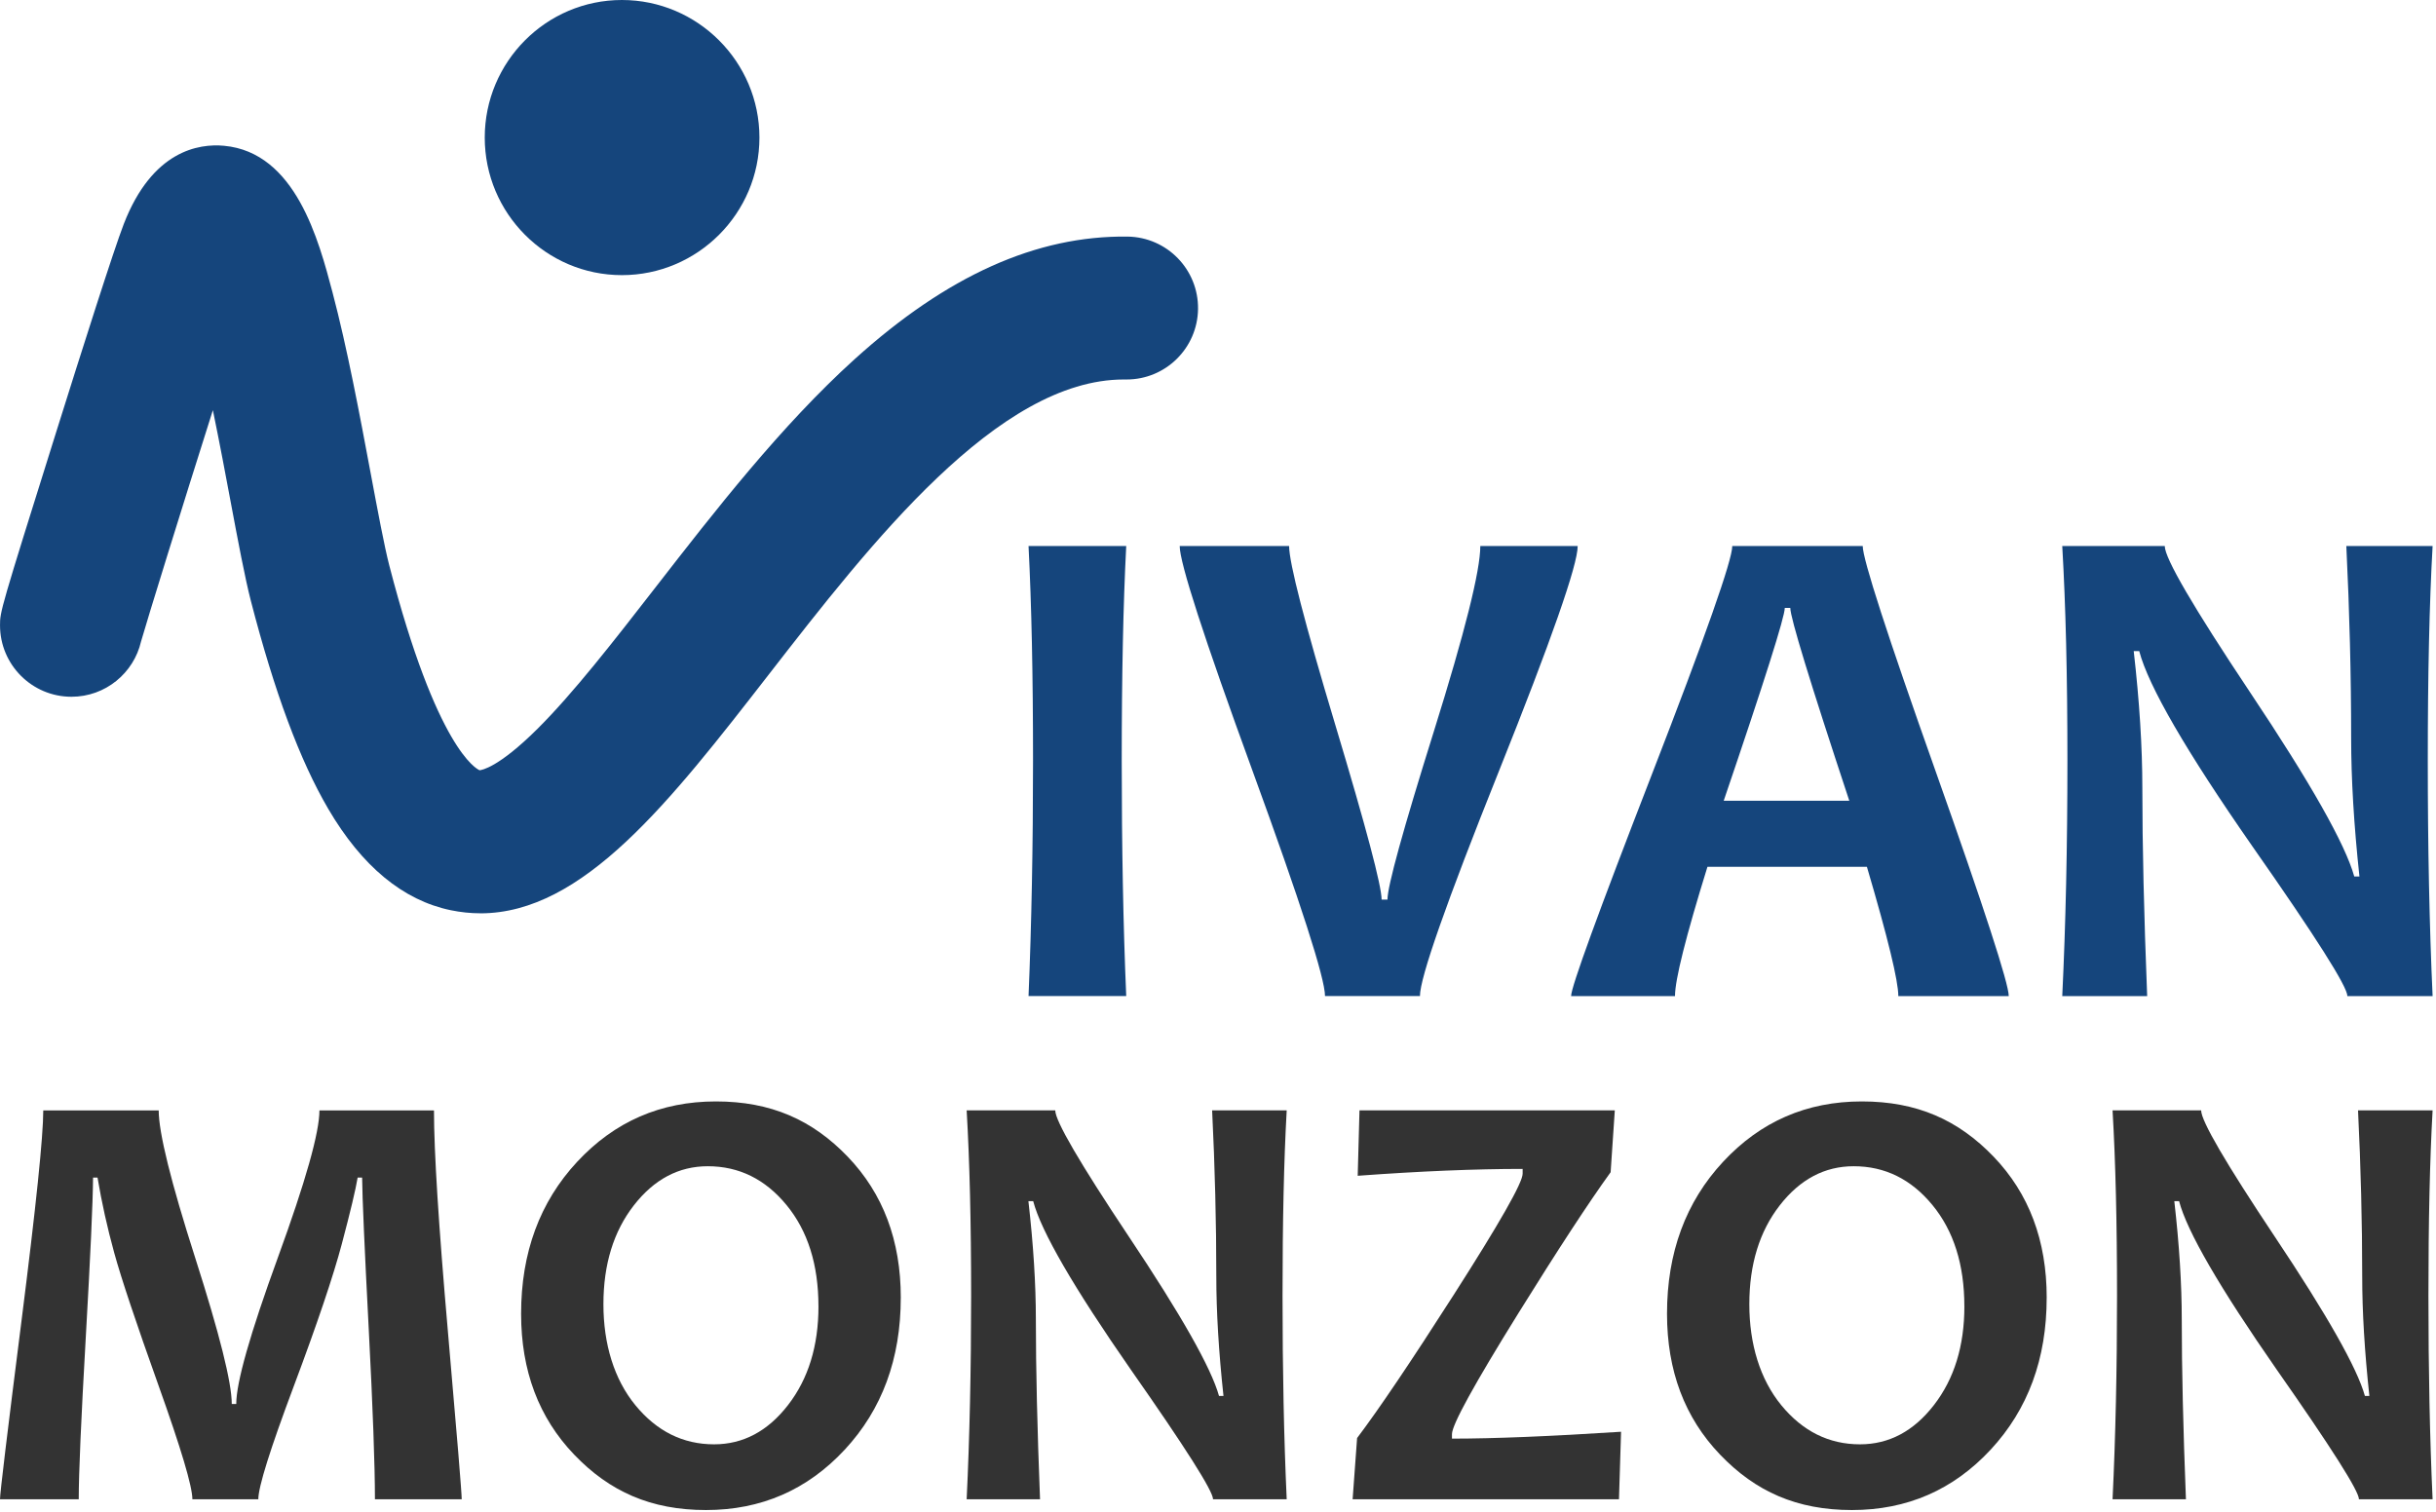
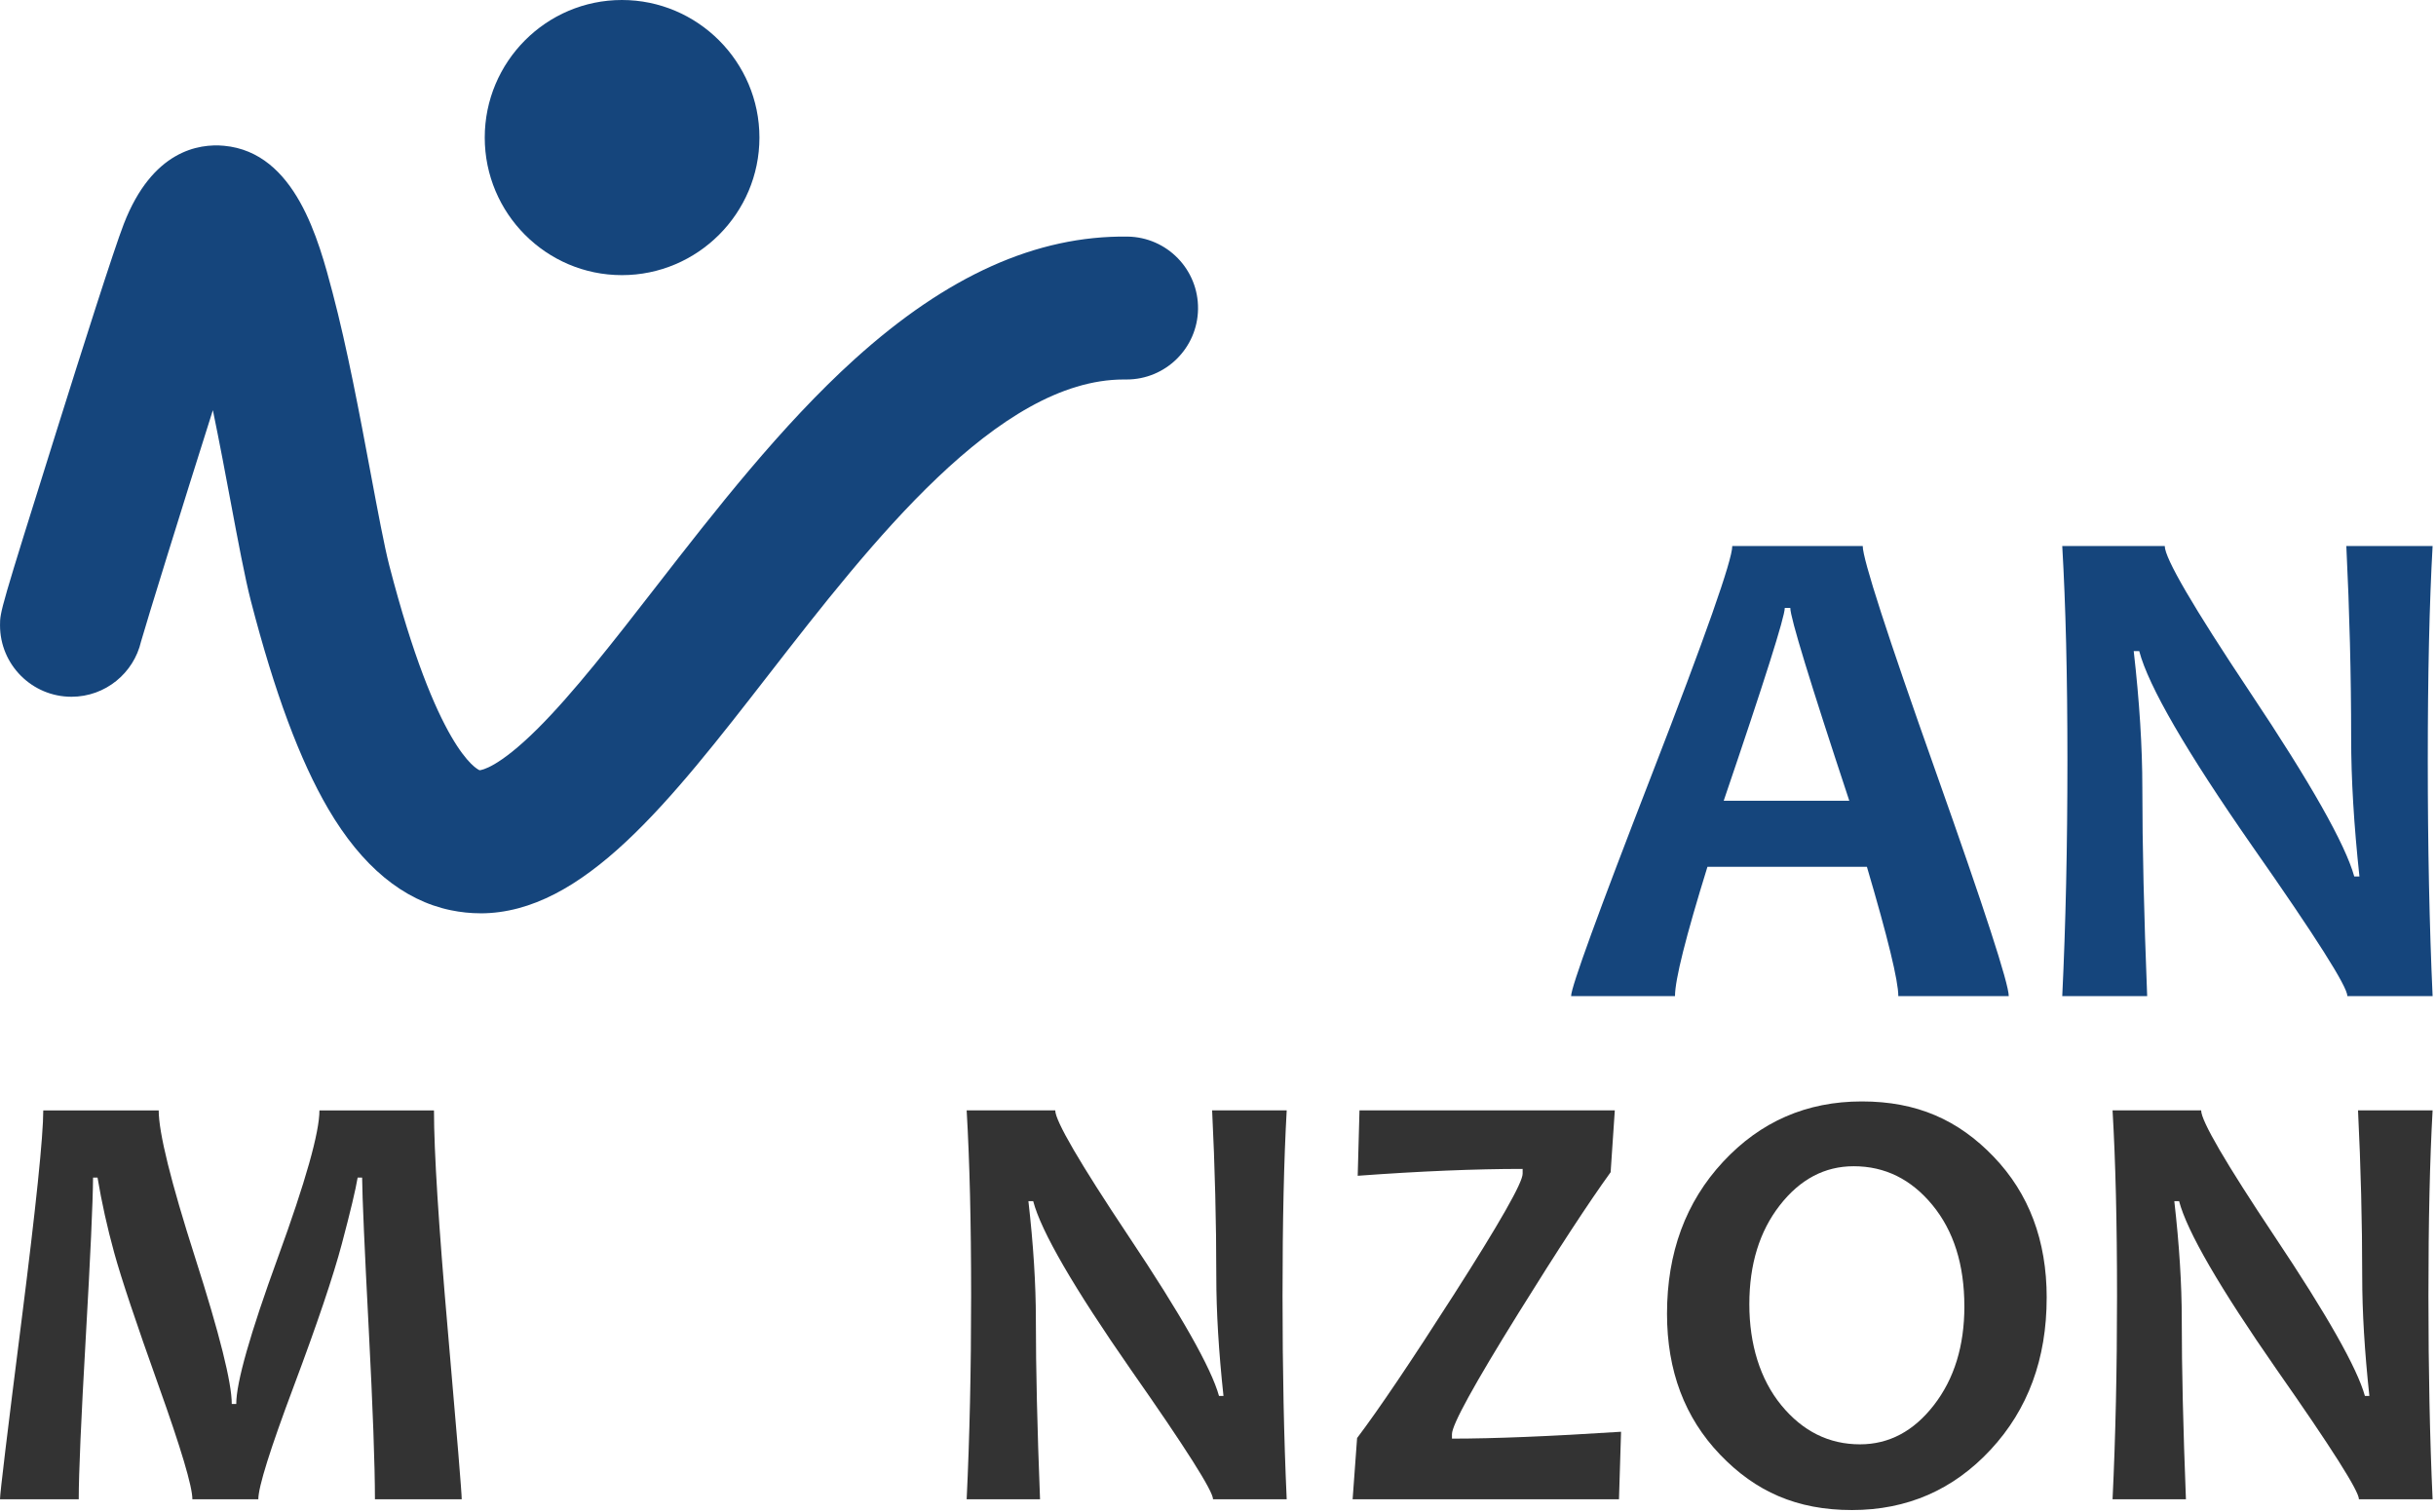
<svg xmlns="http://www.w3.org/2000/svg" width="480" height="298" viewBox="0 0 480 298" fill="none">
-   <path d="M221.916 196.306H202.668C203.259 182.227 203.554 166.764 203.554 149.916C203.554 133.067 203.259 119.237 202.668 107.61H221.916C221.325 119.057 221.03 133.157 221.03 149.916C221.03 166.674 221.325 182.502 221.916 196.306Z" fill="#15457C" />
-   <path d="M310.874 107.615C310.874 111.34 305.695 126.144 295.332 152.029C284.97 177.915 279.791 192.675 279.791 196.306H261.087C261.087 192.808 256.315 177.983 246.77 151.823C237.225 125.663 232.453 110.929 232.453 107.61H254.012C254.012 110.924 257.051 122.688 263.124 142.898C269.198 163.107 272.237 174.575 272.237 177.297H273.393C273.393 174.665 276.44 163.604 282.539 144.124C288.634 124.639 291.686 112.472 291.686 107.61H310.865L310.874 107.615Z" fill="#15457C" />
  <path d="M395.816 196.307H374.052C374.052 193.31 371.989 184.818 367.863 170.829H336.443C332.179 184.59 330.048 193.083 330.048 196.307H309.576C309.576 194.536 314.871 180.003 325.455 152.711C336.04 125.42 341.335 110.385 341.335 107.615H367.041C367.041 110.205 371.835 125.021 381.427 152.064C391.014 179.107 395.812 193.855 395.812 196.307H395.816ZM364.396 157.817C356.645 134.384 352.767 121.711 352.767 119.808H351.68C351.68 121.578 347.665 134.251 339.644 157.817H364.4H364.396Z" fill="#15457C" />
  <path d="M479.336 196.307H462.536C462.536 194.446 456.3 184.612 443.832 166.811C430.774 148.055 423.339 135.228 421.524 128.322H420.437C421.571 138.268 422.136 147.258 422.136 155.296C422.136 166.516 422.453 180.183 423.087 196.307H406.355C407.036 182.228 407.374 166.764 407.374 149.916C407.374 133.068 407.032 119.237 406.355 107.611H426.553C426.553 110.02 432.152 119.623 443.353 136.424C455.277 154.272 462.121 166.374 463.893 172.732H464.912C463.825 162.606 463.281 153.521 463.281 145.483C463.281 133.179 462.964 120.549 462.331 107.606H479.332C478.698 118.869 478.381 132.973 478.381 149.912C478.381 166.85 478.698 182.451 479.332 196.302L479.336 196.307Z" fill="#15457C" />
  <path d="M90.983 295.477H73.879C73.879 288.806 73.468 277.552 72.647 261.716C71.825 245.879 71.392 236.002 71.354 232.079H70.472C70.079 234.432 69.043 238.788 67.356 245.146C65.67 251.504 62.507 260.871 57.863 273.257C53.219 285.638 50.899 293.046 50.899 295.477H37.909C37.909 292.964 35.683 285.488 31.236 273.051C26.789 260.614 23.879 251.898 22.509 246.912C21.135 241.931 20.04 236.983 19.218 232.079H18.336C18.297 236.983 17.818 247.5 16.898 263.632C15.978 279.76 15.515 290.379 15.515 295.477H0C0 294.298 1.421 282.508 4.263 260.099C7.101 237.691 8.526 223.938 8.526 218.836H31.271C31.271 223.23 33.672 232.928 38.47 247.915C43.268 262.907 45.669 272.502 45.669 276.699H46.551C46.551 272.459 49.281 262.847 54.747 247.855C60.213 232.863 62.944 223.192 62.944 218.836H85.513C85.513 226.96 86.424 241.45 88.248 262.312C90.071 283.168 90.978 294.225 90.978 295.481L90.983 295.477Z" fill="#333333" />
-   <path d="M177.492 255.743C177.492 267.794 173.811 277.779 166.445 285.706C159.079 293.633 149.971 297.598 139.116 297.598C128.262 297.598 120.113 293.959 113.14 286.679C106.164 279.4 102.68 270.148 102.68 258.924C102.68 246.878 106.361 236.889 113.731 228.962C121.097 221.035 130.205 217.069 141.06 217.069C151.914 217.069 160.063 220.701 167.036 227.959C174.008 235.221 177.496 244.481 177.496 255.743H177.492ZM161.27 257.45C161.27 249.248 159.173 242.595 154.983 237.493C150.788 232.391 145.618 229.841 139.467 229.841C133.745 229.841 128.891 232.413 124.894 237.553C120.896 242.693 118.901 249.188 118.901 257.038C118.901 264.888 121.007 271.841 125.219 276.965C129.43 282.083 134.592 284.647 140.704 284.647C146.427 284.647 151.285 282.066 155.278 276.905C159.276 271.743 161.275 265.261 161.275 257.45H161.27Z" fill="#333333" />
  <path d="M253.542 295.476H239.024C239.024 293.868 233.635 285.371 222.862 269.985C211.58 253.775 205.151 242.693 203.585 236.725H202.643C203.623 245.321 204.111 253.089 204.111 260.039C204.111 269.732 204.385 281.543 204.933 295.476H190.475C191.061 283.313 191.356 269.946 191.356 255.387C191.356 240.828 191.061 228.876 190.475 218.831H207.929C207.929 220.91 212.766 229.21 222.447 243.731C232.749 259.156 238.669 269.612 240.197 275.108H241.079C240.137 266.358 239.666 258.508 239.666 251.563C239.666 240.927 239.392 230.016 238.844 218.835H253.538C252.99 228.567 252.716 240.755 252.716 255.392C252.716 270.028 252.99 283.511 253.538 295.48L253.542 295.476Z" fill="#333333" />
  <path d="M319.421 282.173L319.01 295.476H266.527L267.409 283.408C271.681 277.757 278.007 268.377 286.391 255.271C295.482 241.064 300.028 233.077 300.028 231.311V230.368C290.663 230.368 279.83 230.818 267.529 231.722L267.88 218.831H318.188L317.367 231.015C313.057 236.978 307.022 246.204 299.266 258.684C290.487 272.81 286.1 280.797 286.1 282.64V283.524C294.327 283.524 305.434 283.073 319.421 282.169V282.173Z" fill="#333333" />
  <path d="M403.287 255.743C403.287 267.794 399.606 277.779 392.24 285.706C384.874 293.633 375.766 297.598 364.911 297.598C354.057 297.598 345.908 293.959 338.935 286.679C331.959 279.4 328.475 270.148 328.475 258.924C328.475 246.878 332.156 236.889 339.526 228.962C346.892 221.035 356 217.069 366.855 217.069C377.709 217.069 385.858 220.701 392.831 227.959C399.803 235.221 403.291 244.481 403.291 255.743H403.287ZM387.065 257.45C387.065 249.248 384.968 242.595 380.778 237.493C376.583 232.391 371.413 229.841 365.262 229.841C359.54 229.841 354.686 232.413 350.688 237.553C346.691 242.693 344.696 249.188 344.696 257.038C344.696 264.888 346.802 271.841 351.014 276.965C355.225 282.083 360.387 284.647 366.499 284.647C372.222 284.647 377.08 282.066 381.073 276.905C385.071 271.743 387.07 265.261 387.07 257.45H387.065Z" fill="#333333" />
  <path d="M479.335 295.476H464.817C464.817 293.868 459.428 285.371 448.655 269.985C437.373 253.775 430.944 242.693 429.378 236.725H428.436C429.416 245.321 429.904 253.089 429.904 260.039C429.904 269.732 430.178 281.543 430.726 295.476H416.268C416.854 283.313 417.149 269.946 417.149 255.387C417.149 240.828 416.854 228.876 416.268 218.831H433.722C433.722 220.91 438.559 229.21 448.24 243.731C458.542 259.156 464.462 269.612 465.99 275.108H466.871C465.93 266.358 465.459 258.508 465.459 251.563C465.459 240.927 465.185 230.016 464.637 218.835H479.331C478.783 228.567 478.509 240.755 478.509 255.392C478.509 270.028 478.783 283.511 479.331 295.48L479.335 295.476Z" fill="#333333" />
  <path d="M94.659 179.991C92.741 179.991 90.802 179.793 88.825 179.386C79.426 177.444 71.298 170.718 64.672 159.4C59.078 149.839 54.096 136.446 49.439 118.453C48.249 113.828 46.923 106.741 45.382 98.531C44.513 93.888 43.306 87.445 41.945 80.834C35.884 99.942 28.843 122.693 27.795 126.415C26.352 132.661 20.758 137.317 14.081 137.317C6.309 137.317 0.004 131.01 0.004 123.233C0.004 120.533 0.004 120.425 11.128 84.971C16.102 69.117 22.44 49.165 24.396 44.132C30.008 29.654 39.18 28.265 44.149 28.729C58.239 30.032 62.798 47.313 65.524 57.636C68.413 68.573 70.879 81.734 73.053 93.348C74.44 100.739 75.745 107.723 76.7 111.418C86.077 147.653 93.91 151.554 94.501 151.798C94.881 151.773 98.186 151.318 105.924 143.619C112.978 136.601 120.892 126.41 129.268 115.624C140.829 100.739 153.93 83.874 168.388 70.798C186.63 54.301 204.247 46.404 222.172 46.627C229.945 46.73 236.164 53.114 236.066 60.89C235.967 68.603 229.684 74.789 221.993 74.789C221.928 74.789 221.868 74.789 221.809 74.789C221.684 74.789 221.56 74.789 221.44 74.789C196.641 74.789 171.624 106.998 151.499 132.909C131.999 158.019 114.925 179.999 94.655 179.999L94.659 179.991ZM28.159 123.255C28.159 123.255 28.159 123.264 28.159 123.272C28.159 123.268 28.159 123.259 28.159 123.255Z" fill="#15457C" />
  <path fill-rule="evenodd" clip-rule="evenodd" d="M122.545 54.223C137.465 54.223 149.642 42.039 149.642 27.112C149.642 12.184 137.465 0 122.545 0C107.624 0 95.516 12.184 95.516 27.112C95.516 42.039 107.62 54.223 122.545 54.223Z" fill="#15457C" />
</svg>